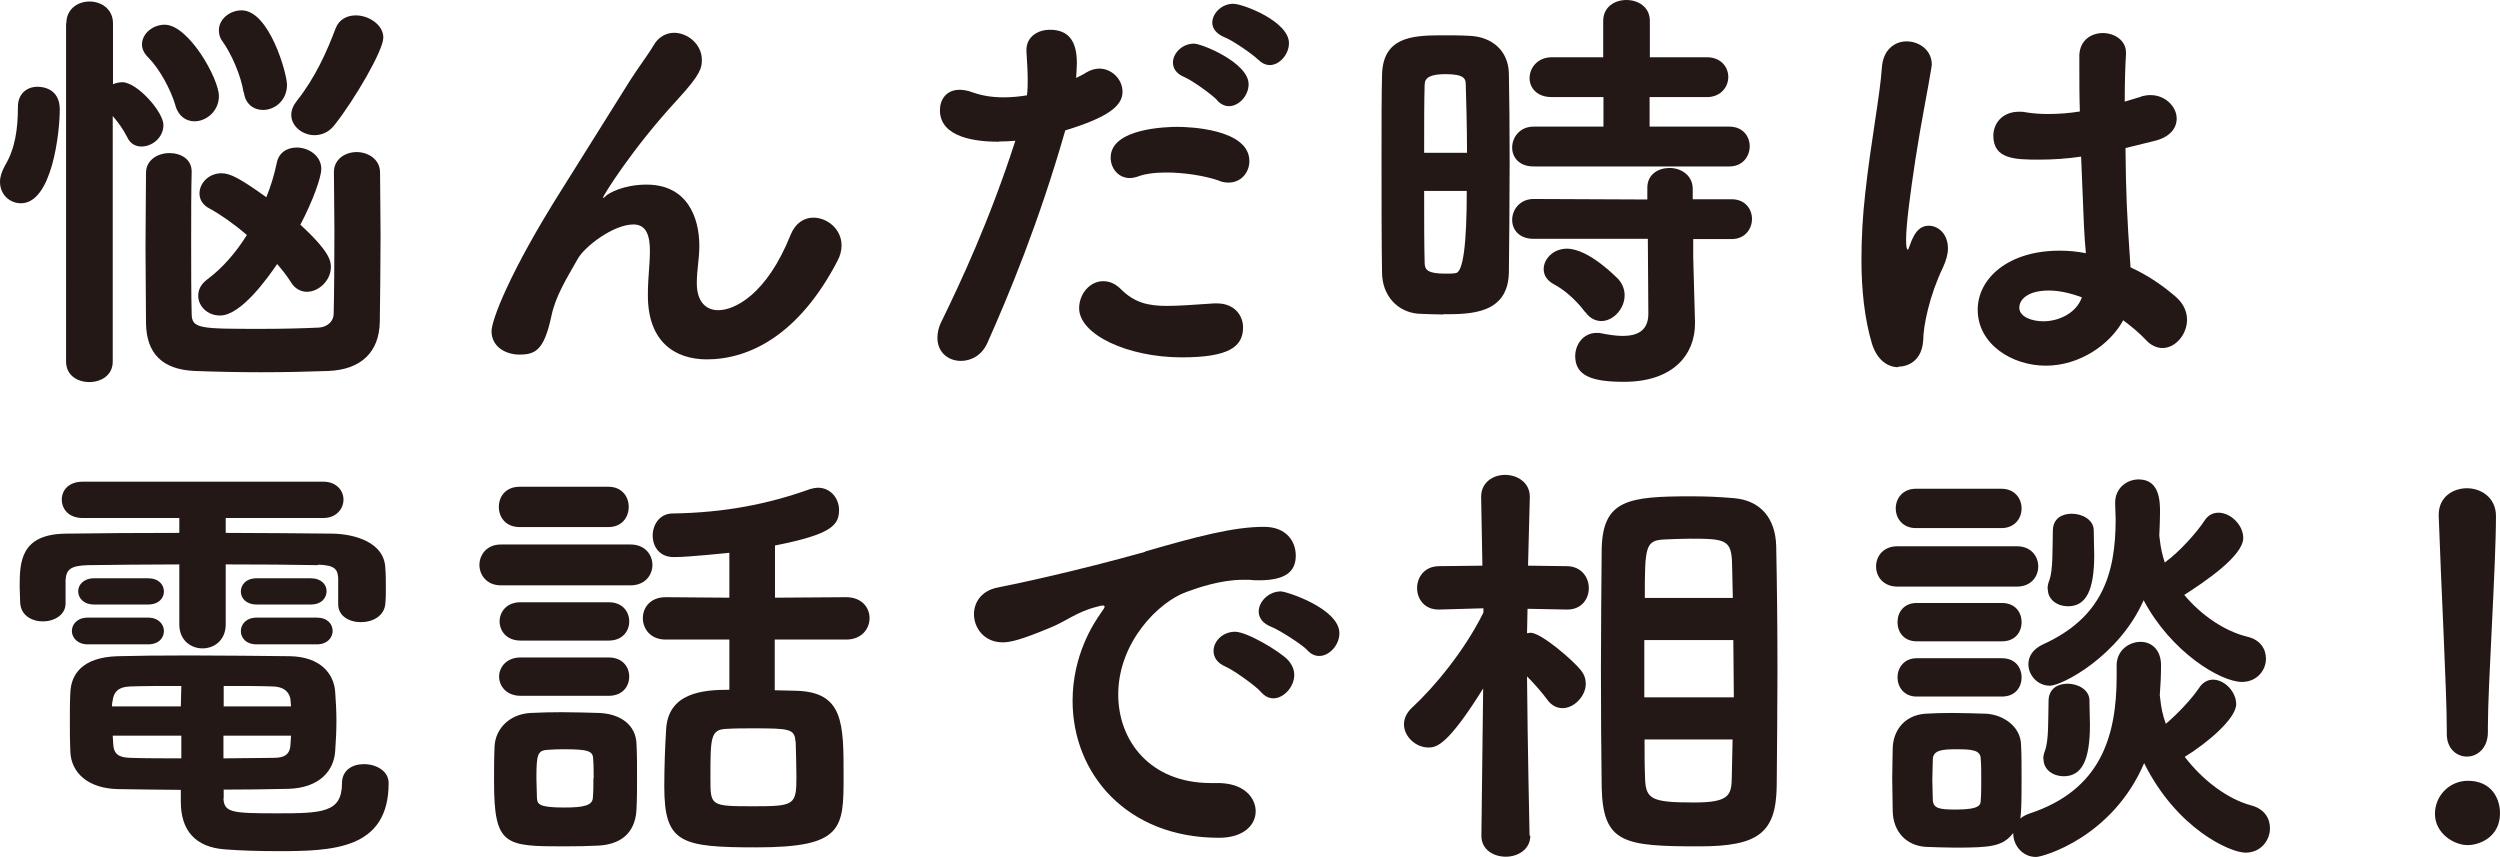
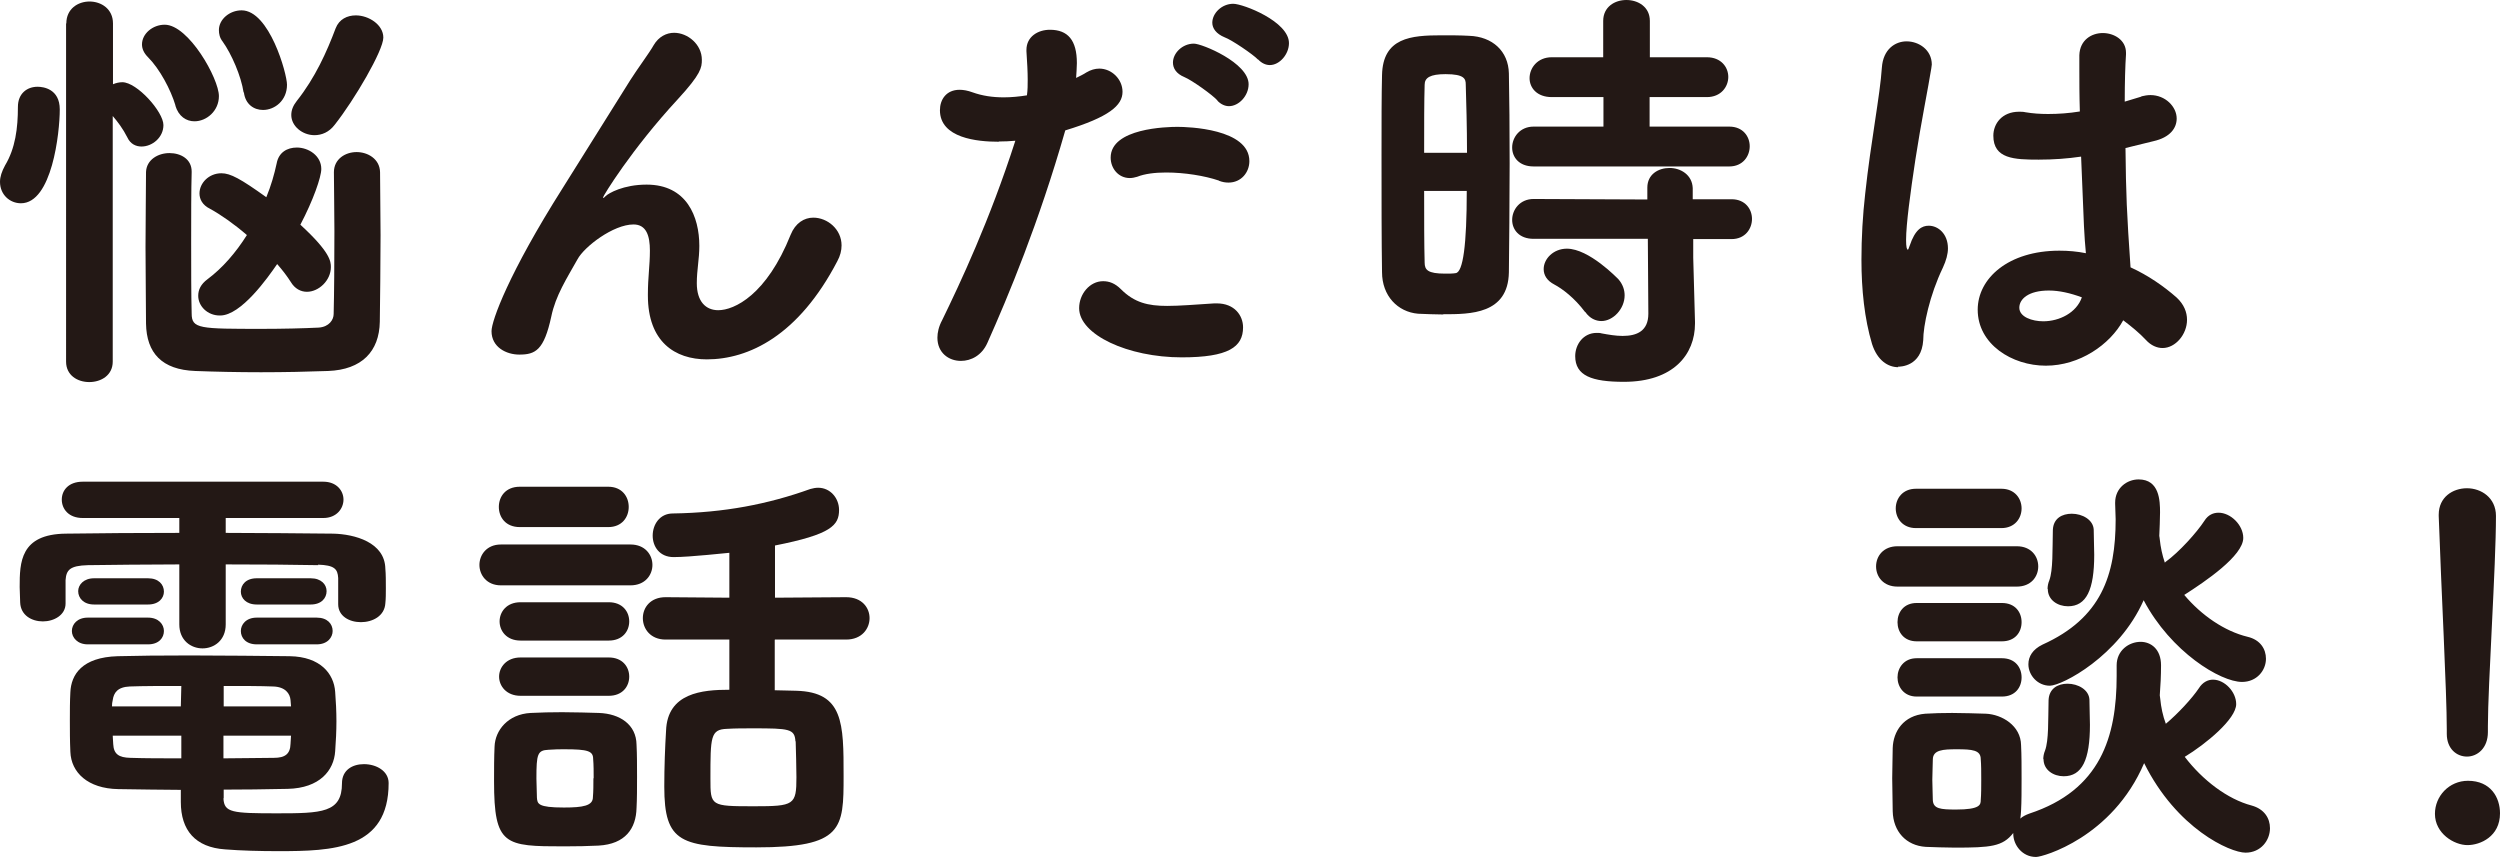
<svg xmlns="http://www.w3.org/2000/svg" id="b" viewBox="0 0 99.13 33.98">
  <g id="c">
    <path d="M0,7.21c0-.2.07-.41.2-.65.41-.68.51-1.48.51-2.32,0-.54.37-.8.78-.8.22,0,.88.08.88.9,0,.93-.31,3.72-1.54,3.72-.44,0-.83-.34-.83-.85ZM2.63.93c0-.58.46-.87.92-.87s.93.29.93.87v2.41c.12-.05.25-.08.37-.08.58,0,1.63,1.17,1.63,1.7,0,.49-.44.85-.87.85-.22,0-.44-.1-.56-.36-.17-.34-.39-.63-.58-.85v9.74c0,.54-.46.81-.93.81s-.92-.27-.92-.81V.93ZM6.96,4.19c-.19-.64-.63-1.46-1.09-1.92-.17-.17-.24-.34-.24-.51,0-.42.42-.78.9-.78.95,0,2.15,2.14,2.15,2.83,0,.59-.49,1-.97,1-.32,0-.63-.19-.76-.63ZM7.6,6.82c-.02.71-.02,1.75-.02,2.78s0,2.09.02,2.83c0,.61.31.61,2.82.61.78,0,1.61-.02,2.22-.05.41-.03.59-.31.59-.54.02-.78.03-2.05.03-3.28,0-.87-.02-1.7-.02-2.34,0-.53.46-.8.9-.8s.92.27.93.8c0,.75.02,1.63.02,2.5,0,1.25-.02,2.51-.03,3.43-.02,1.17-.71,1.9-2.05,1.95-.8.03-1.73.05-2.66.05s-1.83-.02-2.61-.05c-1.32-.05-1.93-.71-1.95-1.88,0-.85-.02-1.95-.02-3.04s.02-2.19.02-2.97c.02-.49.48-.75.93-.75s.88.24.88.73v.02ZM8.71,12.51c-.48,0-.85-.37-.85-.78,0-.24.1-.46.37-.66.59-.44,1.12-1.05,1.56-1.75-.51-.44-1.04-.81-1.46-1.04-.31-.15-.42-.39-.42-.61,0-.41.37-.8.87-.8.36,0,.76.22,1.78.95.19-.46.32-.92.41-1.34.08-.44.42-.63.8-.63.46,0,.97.32.97.85,0,.32-.32,1.24-.83,2.21,1.19,1.09,1.21,1.46,1.21,1.68,0,.53-.48.98-.95.98-.24,0-.48-.12-.64-.39-.14-.22-.32-.46-.54-.71-.37.54-1.43,2.04-2.26,2.04ZM9.66,3.67c-.1-.66-.48-1.53-.83-2.02-.12-.15-.15-.31-.15-.46,0-.42.42-.78.9-.78,1.1,0,1.8,2.51,1.8,2.95,0,.63-.49,1-.95,1-.36,0-.7-.22-.76-.7ZM12.47,5.36c-.48,0-.92-.36-.92-.8,0-.19.07-.37.22-.56.73-.92,1.19-1.95,1.54-2.88.14-.36.46-.51.8-.51.51,0,1.09.37,1.09.88s-1.14,2.46-1.93,3.46c-.22.29-.51.41-.8.41Z" fill="#231815" />
    <path d="M28.03,14.25c-1.27,0-2.34-.7-2.34-2.53v-.05c0-.68.08-1.14.08-1.73s-.14-1.04-.65-1.04c-.8,0-1.95.88-2.22,1.38-.42.75-.87,1.44-1.04,2.27-.29,1.34-.63,1.51-1.27,1.51-.51,0-1.1-.29-1.1-.93,0-.41.68-2.29,2.82-5.67l2.68-4.28c.29-.46.75-1.07.93-1.39.2-.34.51-.49.81-.49.54,0,1.1.46,1.1,1.07,0,.31-.03.56-.95,1.56-1.85,2-2.97,3.85-2.97,3.9t.02.02s.05-.03.08-.07c.12-.12.71-.46,1.63-.46,1.59,0,2.09,1.27,2.09,2.43,0,.53-.1.95-.1,1.48,0,.73.36,1.07.85,1.07.64,0,1.92-.61,2.87-2.99.19-.47.54-.68.9-.68.56,0,1.12.46,1.12,1.1,0,.2-.05.41-.17.63-1.54,2.95-3.51,3.89-5.18,3.89Z" fill="#231815" />
    <path d="M39.59,5.62c-.83,0-2.32-.14-2.32-1.25,0-.42.25-.81.78-.81.15,0,.32.03.51.1.39.14.8.2,1.24.2.3,0,.61-.03.92-.08.03-.22.03-.41.03-.63,0-.31-.02-.65-.05-1.12v-.05c0-.53.46-.8.93-.8.71,0,1.07.41,1.07,1.32,0,.19-.02.39-.03.59.14-.07.29-.14.41-.22.17-.1.34-.15.51-.15.49,0,.92.42.92.92,0,.54-.53,1-2.27,1.53-1.05,3.67-2.26,6.57-3.09,8.43-.22.49-.64.71-1.05.71-.48,0-.93-.32-.93-.92,0-.2.05-.44.19-.7.71-1.46,1.88-3.94,2.9-7.11-.22.02-.44.03-.64.03ZM46.86,14.17c-2.14,0-4.07-.9-4.07-1.95,0-.56.42-1.07.95-1.07.24,0,.47.08.71.32.53.53,1.07.66,1.83.66.49,0,1.1-.05,1.87-.1h.1c.7,0,1.04.48,1.04.95,0,.78-.58,1.19-2.43,1.19ZM48.33,7.16c-.56-.19-1.36-.32-2.09-.32-.44,0-.85.05-1.15.17-.1.03-.2.05-.29.05-.46,0-.76-.39-.76-.81,0-1.17,2.24-1.22,2.65-1.22s2.85.07,2.85,1.36c0,.44-.32.85-.83.85-.12,0-.24-.02-.37-.07ZM48.28,3.99c-.19-.22-1.02-.81-1.31-.93-.34-.14-.46-.36-.46-.58,0-.37.37-.75.83-.75.32,0,2.17.76,2.17,1.61,0,.46-.39.87-.78.87-.15,0-.32-.07-.46-.22ZM49.88,2.36c-.19-.2-1.04-.78-1.32-.88-.34-.14-.49-.36-.49-.58,0-.37.37-.75.83-.75.39,0,2.21.7,2.21,1.56,0,.44-.37.87-.76.87-.15,0-.32-.07-.46-.22Z" fill="#231815" />
    <path d="M57.23,12.47c-.34,0-.7-.02-1-.03-.81-.07-1.43-.71-1.43-1.65-.02-1.19-.02-2.99-.02-4.65,0-1.22,0-2.38.02-3.16.03-1.49,1.15-1.58,2.36-1.58.37,0,.75,0,1.09.02.93.03,1.56.61,1.58,1.49.02.97.03,2.26.03,3.58,0,1.59-.02,3.22-.03,4.31-.03,1.66-1.53,1.66-2.6,1.66ZM58.17,6.06c0-1.04-.03-2.02-.05-2.71,0-.22-.05-.41-.8-.41-.61,0-.83.14-.83.42-.02.63-.02,1.63-.02,2.7h1.7ZM56.47,7.58c0,1.1,0,2.14.02,2.83,0,.29.12.44.81.44.15,0,.32,0,.42-.02q.44-.05.44-3.26h-1.7ZM60.81,6.6c-.58,0-.85-.37-.85-.75,0-.41.31-.83.85-.83h2.77v-1.17h-2.05c-.59,0-.88-.37-.88-.75,0-.41.32-.83.88-.83h2.04V.83c0-.56.46-.83.92-.83s.93.27.93.83v1.44h2.26c.56,0,.85.39.85.78s-.29.8-.85.8h-2.27v1.17h3.16c.54,0,.81.39.81.78s-.27.8-.81.8h-7.74ZM67.14,9.47v.75l.07,2.54v.07c0,1.22-.85,2.31-2.82,2.31-1.27,0-1.93-.24-1.93-1.02,0-.46.32-.92.85-.92.07,0,.14,0,.2.02.27.05.56.1.83.1.56,0,1.02-.19,1.02-.88l-.02-2.97h-4.53c-.58,0-.85-.37-.85-.75,0-.41.31-.83.85-.83l4.51.02v-.47c0-.53.44-.78.88-.78s.9.27.92.8v.44h1.54c.54,0,.81.39.81.78s-.27.8-.81.8h-1.53ZM62.85,12.37c-.42-.56-.9-.92-1.22-1.09-.29-.15-.42-.37-.42-.61,0-.41.39-.81.92-.81.88,0,2,1.17,2.05,1.22.17.2.24.42.24.63,0,.54-.46,1.02-.92,1.02-.22,0-.46-.1-.64-.36Z" fill="#231815" />
    <path d="M75.27,14.56c-.41,0-.83-.27-1.04-.92-.3-1-.42-2.16-.42-3.34,0-.87.05-1.76.15-2.63.22-2.04.59-3.9.66-4.99.05-.73.53-1.04.98-1.04.49,0,1,.34,1,.92,0,.05-.02.1-.02.15-.12.76-.41,2.17-.63,3.61-.2,1.32-.37,2.58-.37,3.19,0,.29.03.39.07.39.02,0,.03-.05.07-.15.22-.66.49-.8.76-.8.37,0,.76.32.76.9,0,.22-.07.48-.2.76-.53,1.1-.78,2.31-.78,2.88-.07,1.05-.92,1.05-1,1.05ZM84.91,3.82c.12-.03.25-.05.36-.05.59,0,1.04.46,1.04.93,0,.37-.25.75-.93.9l-1.1.27c.02,1.85.05,2.56.2,4.73.7.32,1.32.75,1.83,1.2.29.27.41.58.41.88,0,.58-.46,1.12-.97,1.12-.22,0-.46-.1-.66-.32-.25-.27-.58-.54-.9-.78-.53.97-1.73,1.8-3.07,1.8s-2.7-.85-2.7-2.22c0-1.24,1.21-2.34,3.24-2.34.36,0,.7.03,1.05.1-.07-.78-.07-.8-.19-3.83-.54.08-1.1.12-1.68.12-.97,0-1.8-.03-1.8-.95,0-.47.34-.95,1.02-.95.08,0,.17,0,.25.02.29.05.59.07.9.07.41,0,.83-.03,1.26-.1-.02-.63-.02-1.22-.02-1.7v-.53c.02-.61.49-.88.93-.88s.92.27.92.78v.07c-.03.44-.05,1.1-.05,1.87l.66-.2ZM81.24,11.52c-.81,0-1.17.34-1.17.68,0,.37.51.54.95.54.64,0,1.32-.34,1.53-.95-.46-.17-.9-.27-1.31-.27Z" fill="#231815" />
    <path d="M12.62,22.41c-1-.02-2.31-.03-3.67-.03v2.38c0,.63-.46.95-.92.95s-.92-.32-.92-.95v-2.38c-1.36,0-2.66.02-3.63.03-.71.02-.85.19-.88.59v.93c0,.46-.46.71-.9.71s-.88-.24-.9-.75c0-.2-.02-.41-.02-.61,0-.98.02-2.1,1.83-2.12,1.39-.02,2.93-.03,4.5-.03v-.59h-3.83c-.56,0-.83-.36-.83-.73s.27-.71.83-.71h9.54c.53,0,.8.36.8.71s-.27.73-.8.73h-3.87v.59c1.49,0,2.95.02,4.26.03.85.02,2.05.34,2.07,1.39.02.22.02.49.02.78,0,.2,0,.41-.02.59-.03.51-.51.75-.97.75s-.9-.24-.9-.71v-1.04c-.02-.36-.15-.51-.8-.53ZM8.86,31.66c.03.56.34.59,2.12.59s2.58-.02,2.58-1.19c0-.53.42-.76.87-.76.49,0,.98.27.98.75,0,2.63-2.21,2.7-4.38,2.7-.73,0-1.48-.02-2.1-.07-1.19-.08-1.76-.76-1.76-1.88v-.48c-.76,0-1.56-.02-2.48-.03-1.21-.02-1.87-.66-1.9-1.48-.02-.44-.02-.85-.02-1.24s0-.76.02-1.12c.03-.7.46-1.39,1.88-1.43.7-.02,1.73-.03,2.87-.03,1.36,0,2.85.02,3.95.03,1.22.02,1.75.7,1.8,1.41.03.39.05.78.05,1.17s-.02.78-.05,1.19c-.05.76-.61,1.46-1.88,1.49-.95.02-1.76.03-2.54.03v.34ZM3.48,25.55c-.41,0-.63-.27-.63-.53,0-.27.22-.53.63-.53h2.39c.42,0,.63.27.63.53,0,.27-.2.53-.63.53h-2.39ZM3.73,23.97c-.41,0-.63-.25-.63-.53,0-.25.22-.51.63-.51h2.14c.42,0,.63.25.63.53,0,.25-.2.51-.63.51h-2.14ZM7.19,27.2c-.78,0-1.51,0-2.04.02-.49.02-.64.25-.68.54-.02.07-.03.17-.03.25h2.73l.02-.81ZM7.18,29.17h-2.71c0,.12.02.24.02.34.02.39.22.53.68.54.59.02,1.29.02,2.02.02v-.9ZM8.86,29.17v.9c.7,0,1.39-.02,2-.02.44,0,.65-.15.66-.56,0-.1.02-.22.02-.32h-2.68ZM11.54,28.01c0-.08-.02-.17-.02-.25-.02-.25-.2-.53-.7-.54-.48-.02-1.19-.02-1.95-.02v.81h2.66ZM10.18,23.97c-.42,0-.63-.25-.63-.51,0-.27.2-.53.63-.53h2.14c.42,0,.63.25.63.51,0,.27-.2.53-.63.53h-2.14ZM10.18,25.55c-.42,0-.63-.25-.63-.53,0-.25.2-.53.63-.53h2.38c.42,0,.63.25.63.53,0,.25-.2.53-.63.53h-2.38Z" fill="#231815" />
    <path d="M19.86,23.21c-.56,0-.85-.41-.85-.81s.29-.81.85-.81h5.14c.58,0,.87.41.87.81s-.29.81-.87.81h-5.14ZM23.73,33.53c-.37.02-.87.03-1.36.03-2.36,0-2.78-.03-2.78-2.58,0-.49,0-.95.02-1.37.02-.65.53-1.29,1.43-1.34.39-.02.83-.03,1.25-.03.53,0,1.05.02,1.46.03.83.03,1.48.46,1.49,1.26.02.39.02.83.02,1.27s0,.87-.02,1.24c-.02.81-.44,1.43-1.51,1.49ZM20.61,20.9c-.56,0-.83-.39-.83-.8s.27-.8.83-.8h3.51c.54,0,.81.39.81.8s-.27.8-.81.8h-3.51ZM20.64,27.59c-.56,0-.85-.39-.85-.76s.29-.76.85-.76h3.5c.54,0,.81.37.81.76s-.27.76-.81.76h-3.5ZM20.64,25.4c-.56,0-.83-.39-.83-.76s.27-.76.83-.76h3.5c.54,0,.81.37.81.76s-.27.76-.81.76h-3.5ZM23.54,30.86c0-.25,0-.53-.02-.76,0-.32-.2-.39-1.14-.39-.19,0-.37,0-.63.02-.44.02-.48.17-.48,1.14,0,.25.02.51.02.76.02.24.03.39,1.07.39.76,0,1.15-.07,1.15-.41.02-.24.02-.49.02-.75ZM30.72,25.37v2c.3,0,.58.02.85.02,1.88.05,1.88,1.29,1.88,3.38s-.02,2.83-3.46,2.83c-3,0-3.65-.17-3.65-2.41,0-.78.03-1.56.07-2.21.05-1.51,1.44-1.63,2.51-1.63v-1.99h-2.53c-.59,0-.9-.42-.9-.85s.31-.83.9-.83l2.53.02v-1.78c-.07,0-1.54.17-2.21.17-.56,0-.83-.42-.83-.85s.27-.88.8-.88c2.04-.03,3.78-.37,5.45-.97.1-.03.22-.05.31-.05.49,0,.83.42.83.88,0,.61-.31.97-2.54,1.41v2.07l2.82-.02c.63,0,.93.42.93.83s-.3.85-.93.85h-2.82ZM31.54,29.39c-.03-.49-.25-.51-1.68-.51-.36,0-.71,0-1.03.02-.66.02-.66.32-.66,1.97,0,1.09,0,1.1,1.73,1.1,1.59,0,1.68-.05,1.68-1.15,0-.47-.02-.98-.03-1.42Z" fill="#231815" />
-     <path d="M45.4,21.87c2.04-.59,3.5-.98,4.72-.98.9,0,1.26.59,1.26,1.14,0,.61-.37.98-1.46.98-.12,0-.24,0-.39-.02h-.24c-.88,0-1.78.31-2.24.48-1.1.39-2.71,1.99-2.71,4.07,0,1.82,1.25,3.51,3.68,3.51h.19c1.12-.03,1.58.59,1.58,1.12s-.46,1.05-1.46,1.05c-3.65,0-5.8-2.54-5.8-5.43,0-1.83.85-3.1,1.12-3.48.1-.14.15-.22.15-.25s-.02-.05-.07-.05-.14.02-.24.05c-.8.2-1.22.58-1.85.83-1.17.49-1.59.58-1.88.58-.73,0-1.14-.56-1.14-1.12,0-.46.29-.92.92-1.05.73-.14,3.16-.66,5.87-1.42ZM50,27.44c-.2-.24-1.09-.87-1.39-1-.36-.15-.49-.39-.49-.63,0-.39.37-.76.85-.76s1.78.78,2.1,1.12c.17.19.25.39.25.59,0,.47-.41.93-.83.93-.17,0-.34-.08-.49-.25ZM51.85,25.79c-.2-.22-1.12-.81-1.43-.93-.36-.14-.51-.37-.51-.61,0-.39.39-.8.88-.8.22,0,2.32.68,2.32,1.66,0,.46-.39.9-.8.9-.17,0-.32-.07-.47-.22Z" fill="#231815" />
-     <path d="M60.68,33.14c0,.54-.49.83-.97.83s-.97-.27-.97-.83v-.02l.07-5.82c-1.41,2.26-1.85,2.34-2.17,2.34-.51,0-.97-.44-.97-.92,0-.22.1-.46.32-.66.88-.81,2.09-2.27,2.83-3.77v-.17l-1.75.05h-.03c-.56,0-.85-.42-.85-.85s.29-.87.88-.87l1.71-.02-.05-2.71v-.02c0-.58.48-.87.95-.87s.98.29.98.87v.02s-.03,1.26-.07,2.71l1.53.02c.58,0,.88.44.88.87s-.29.85-.85.85h-.02l-1.56-.03c0,.34-.02.66-.02.97.05,0,.08-.02.14-.02.42,0,1.68,1.09,1.99,1.48.14.17.2.36.2.54,0,.49-.46.97-.92.97-.22,0-.44-.1-.61-.34-.2-.27-.51-.63-.8-.92.02,2.61.1,6.29.1,6.29v.02ZM63.48,26.5c0-1.68.02-3.36.03-4.75.05-1.93,1.05-2.07,3.55-2.07.54,0,1.09.02,1.66.07,1.09.08,1.68.8,1.71,1.9.03,1.49.05,3.21.05,4.97,0,1.53-.02,3.09-.03,4.56-.03,1.85-.73,2.38-3.07,2.38-2.99,0-3.82-.12-3.87-2.34-.02-1.37-.03-3.04-.03-4.72ZM65.2,25.38v2.27h3.55c0-.76-.02-1.53-.02-2.27h-3.53ZM68.71,23.72l-.03-1.36c-.02-.97-.27-1-1.68-1-.34,0-.68.02-.98.03-.78.03-.8.27-.8,2.32h3.5ZM65.21,29.32c0,.54,0,1.05.02,1.53.02.85.27.97,1.95.97,1.42,0,1.48-.3,1.49-1.04l.03-1.46h-3.5Z" fill="#231815" />
    <path d="M75.24,23.26c-.56,0-.85-.39-.85-.8s.29-.8.85-.8h4.73c.56,0,.85.39.85.8s-.29.8-.85.8h-4.73ZM80.73,33.98c-.54,0-.9-.47-.9-.92v-.03c-.42.54-.9.58-2.32.58-.41,0-.81-.02-1.15-.03-.78-.05-1.29-.61-1.31-1.41,0-.44-.02-.88-.02-1.31s.02-.83.02-1.2c.02-.65.42-1.29,1.29-1.36.32-.02.68-.03,1.07-.03.46,0,.93.02,1.34.03.63.03,1.38.47,1.39,1.25.02.39.02.87.02,1.32s0,.9-.02,1.27c0,.1-.02.22-.03.32.08-.08.22-.15.36-.2,2.82-.93,3.46-3.04,3.46-5.46v-.42c0-.59.49-.93.95-.93.41,0,.81.29.81.93,0,.41-.02.81-.05,1.19,0,.05.02.1.02.15.03.32.1.66.22.98.49-.41,1.05-1.02,1.31-1.41.15-.24.36-.34.56-.34.46,0,.92.48.92.97,0,.59-1.2,1.58-2.04,2.09.71.93,1.7,1.68,2.65,1.93.51.14.73.51.73.9,0,.48-.36.97-.97.97s-2.73-.95-4.02-3.55c-1.26,2.95-4.02,3.72-4.28,3.72ZM75.97,20.94c-.53,0-.8-.39-.8-.78s.27-.78.8-.78h3.39c.53,0,.8.39.8.78s-.27.78-.8.78h-3.39ZM76,25.43c-.51,0-.76-.37-.76-.76s.25-.76.76-.76h3.38c.53,0,.78.37.78.76s-.25.76-.78.76h-3.38ZM76,27.62c-.51,0-.76-.39-.76-.76s.25-.76.76-.76h3.38c.53,0,.78.37.78.76s-.25.76-.78.76h-3.38ZM78.56,30.91c0-.29,0-.58-.02-.81,0-.36-.34-.39-.95-.39-.54,0-.95.02-.95.41,0,.24-.02.51-.02.8s.02.56.02.81c.02.34.3.37.92.37.95,0,.98-.19.98-.37.02-.24.02-.53.02-.81ZM85.87,22.28c.54-.39,1.24-1.17,1.54-1.63.15-.24.36-.32.56-.32.48,0,.98.49.98,1,0,.71-1.51,1.73-2.34,2.26.68.81,1.6,1.44,2.51,1.66.51.12.73.49.73.87,0,.46-.36.92-.95.92-.85,0-2.82-1.19-3.9-3.24-.98,2.22-3.24,3.39-3.72,3.39s-.85-.41-.85-.85c0-.31.17-.59.56-.78,2.33-1.05,2.9-2.75,2.9-4.97,0-.2-.02-.41-.02-.61v-.05c0-.58.47-.92.93-.92.83,0,.85.85.85,1.31,0,.32-.02.63-.03.93,0,.03.02.08.02.14.03.3.1.63.2.92l.02-.02ZM81.02,30.1c0-.1.02-.22.07-.34.15-.41.12-1.19.14-2,.02-.46.37-.65.75-.65.42,0,.85.24.87.63,0,.34.02.68.02,1,0,1.39-.31,2.04-1.04,2.04-.41,0-.8-.25-.8-.68ZM81.19,23.35c0-.1.02-.22.07-.34.15-.41.12-1.19.14-2,.02-.46.37-.64.75-.64.42,0,.85.24.87.63,0,.34.02.68.02,1,0,1.39-.31,2.04-1.04,2.04-.41,0-.8-.25-.8-.68Z" fill="#231815" />
    <path d="M97.84,33.51c-.53,0-1.29-.46-1.29-1.24,0-.7.56-1.31,1.31-1.31.9,0,1.27.66,1.27,1.29,0,.92-.78,1.26-1.29,1.26ZM97.02,28.93c0-1.51-.22-5.55-.32-8.47v-.05c0-.7.56-1.05,1.12-1.05s1.15.37,1.15,1.1c0,1.99-.32,6.72-.32,8.33v.24c0,.64-.42.97-.83.97s-.8-.31-.8-.9v-.17Z" fill="#231815" />
  </g>
</svg>